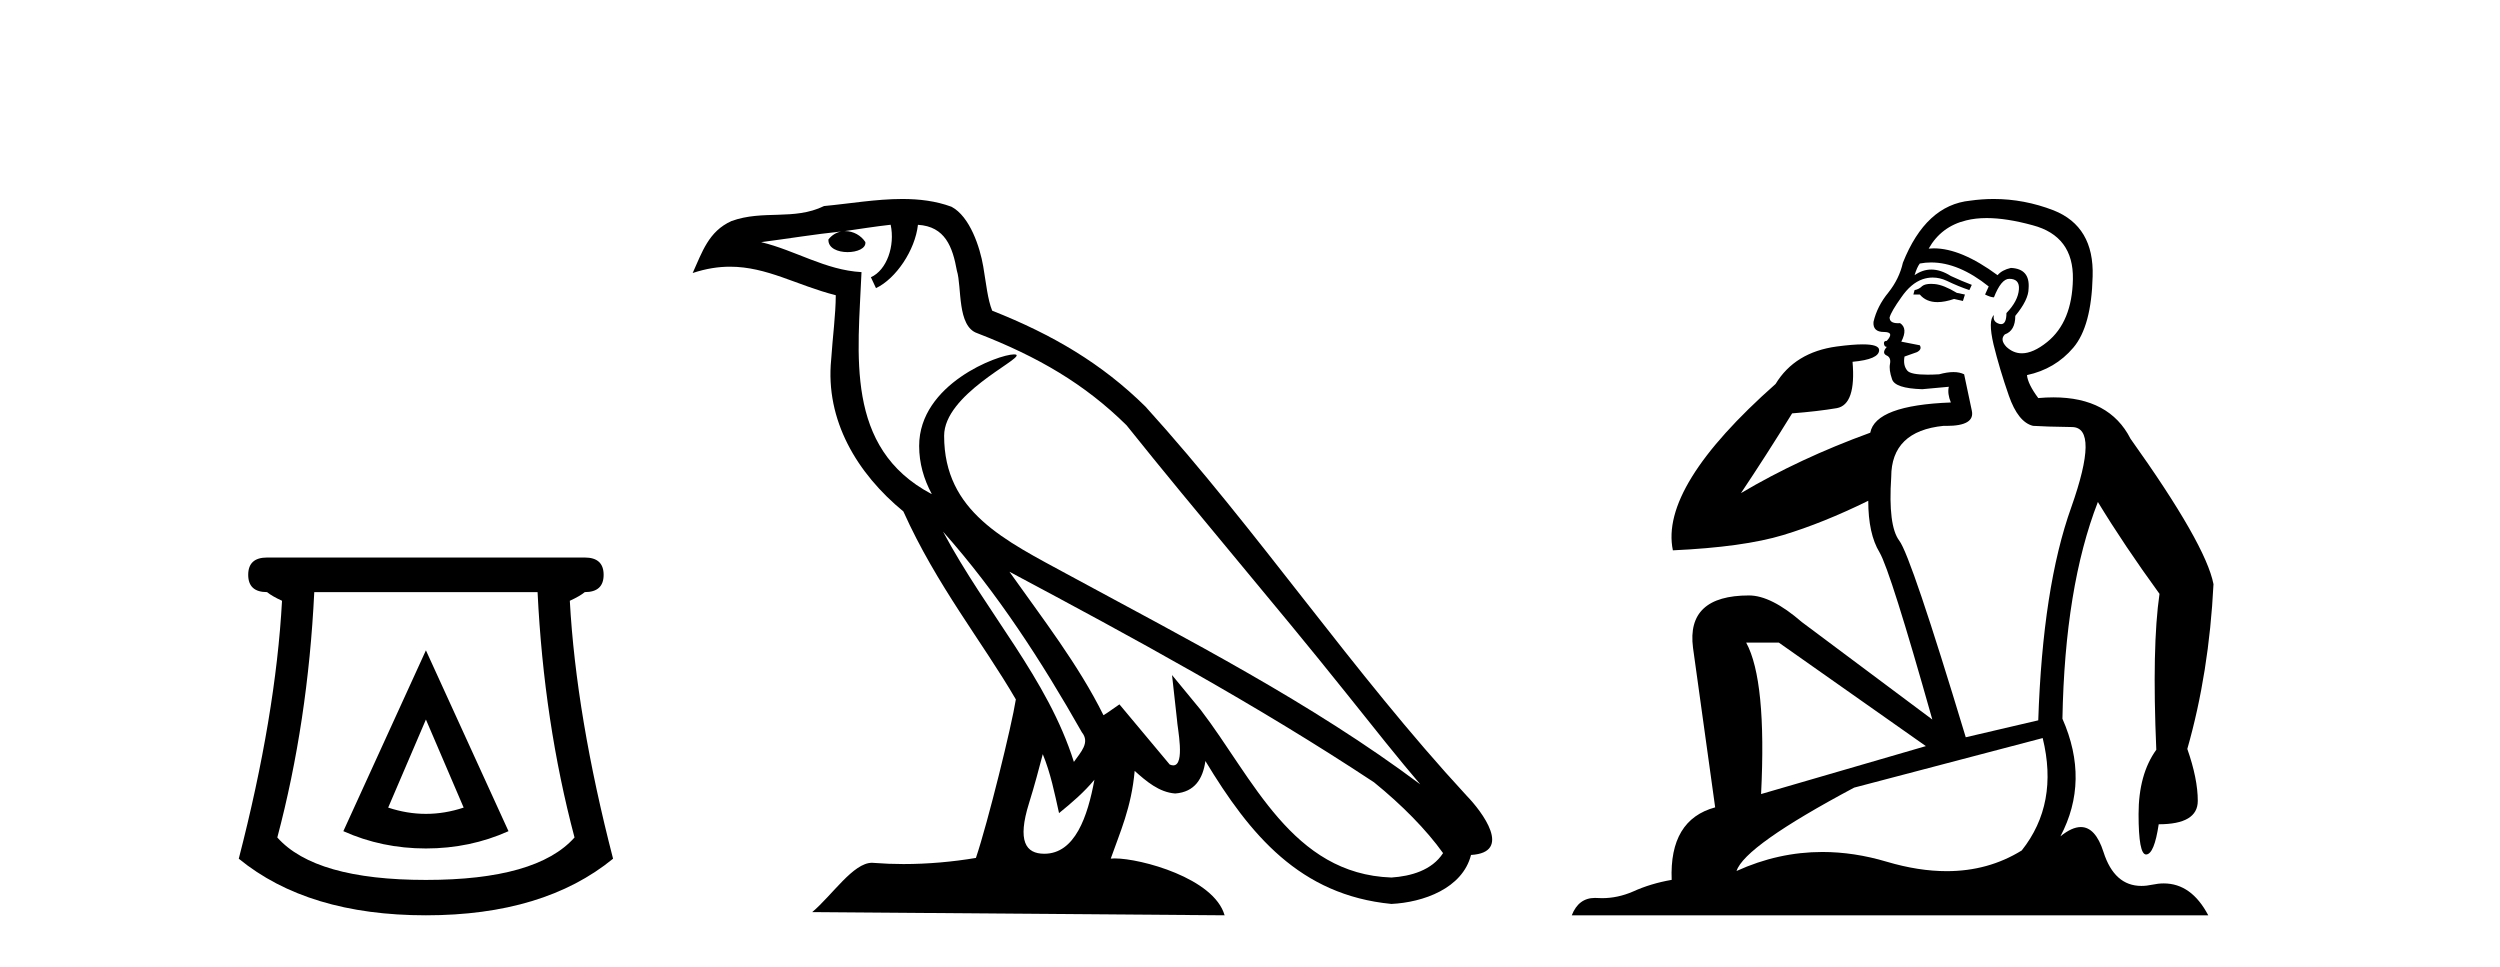
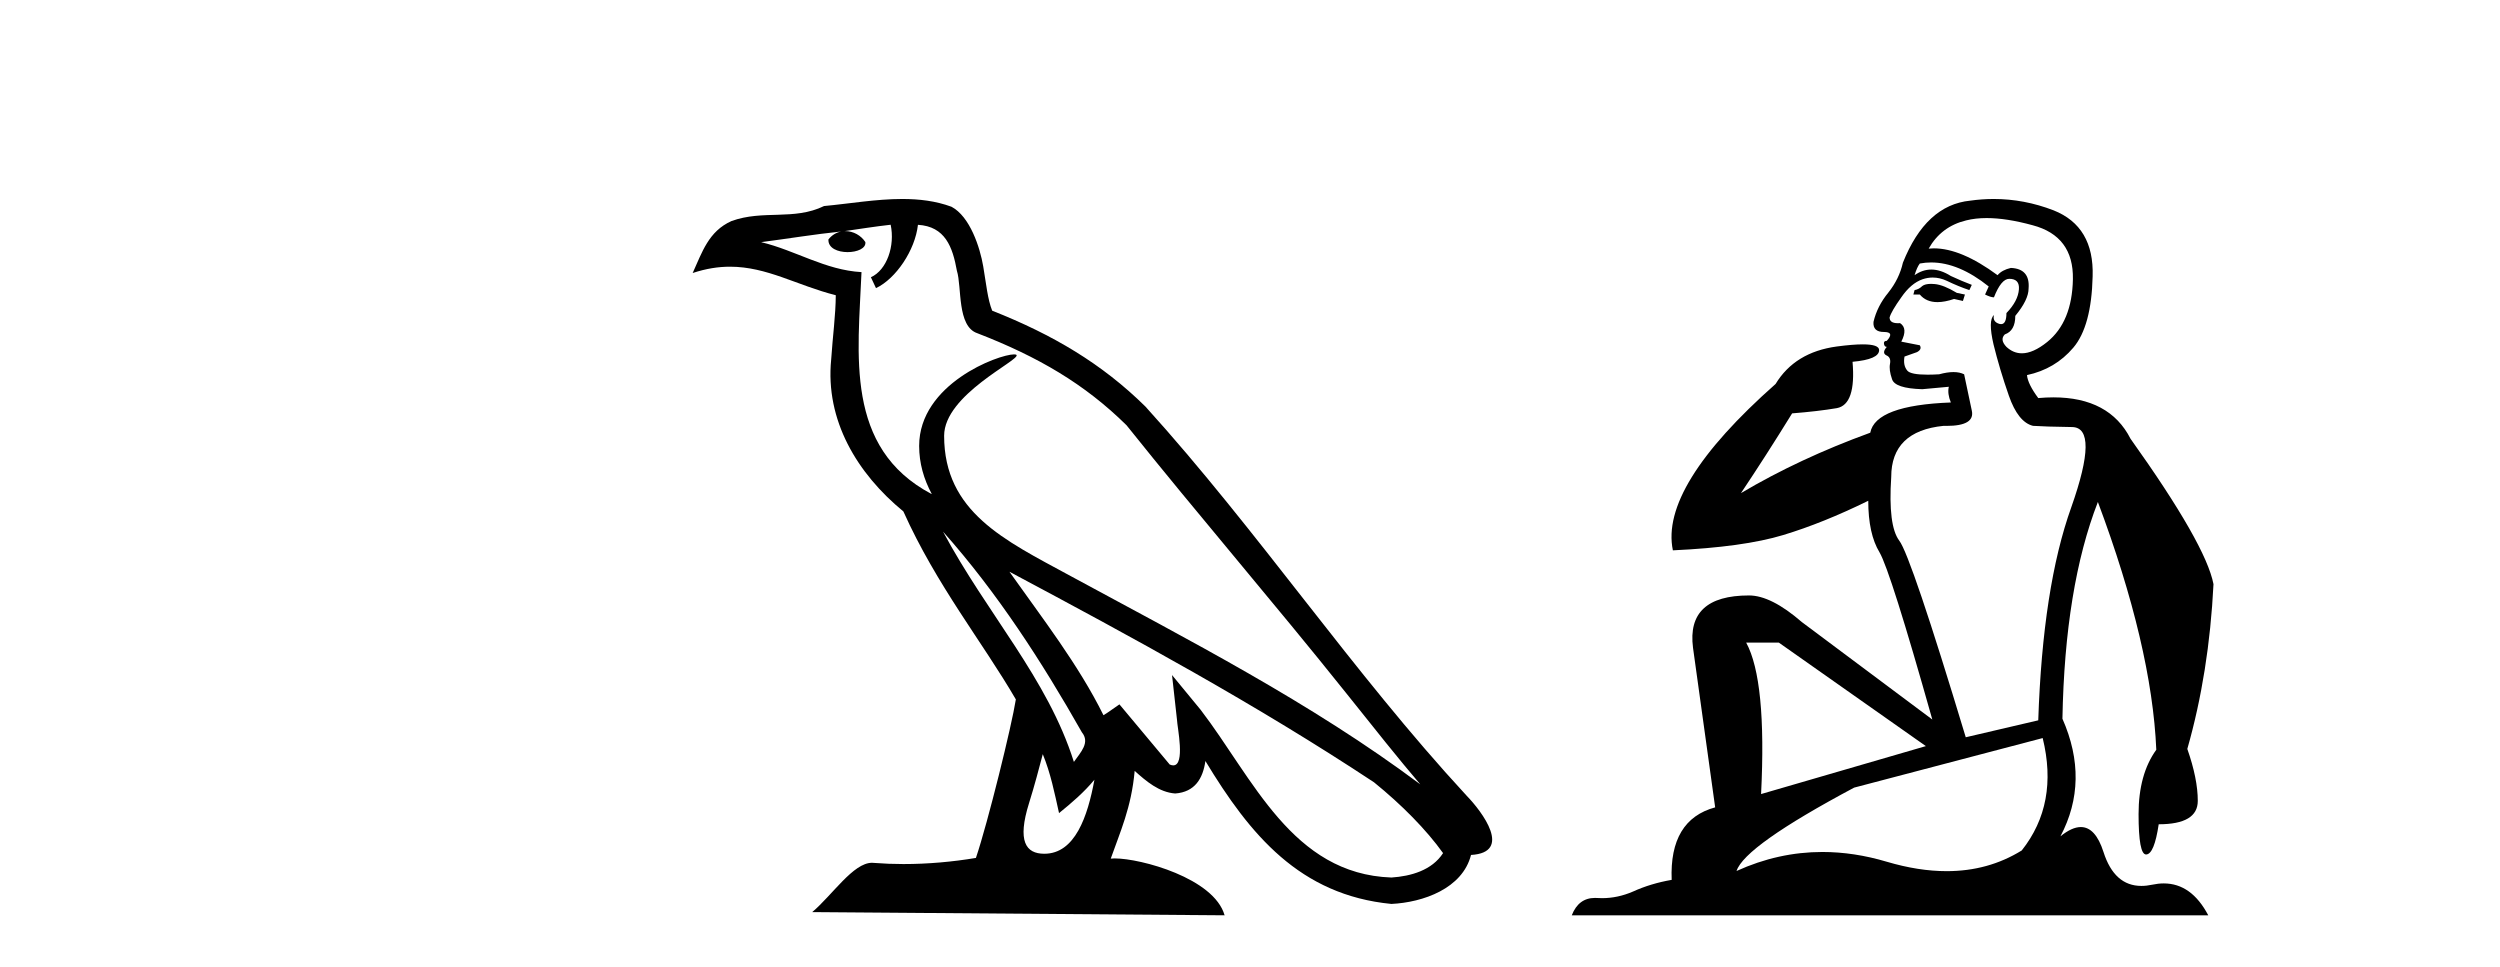
<svg xmlns="http://www.w3.org/2000/svg" width="106.0" height="41.0">
-   <path d="M 18.059 30.508 L 19.659 34.242 Q 18.859 34.508 18.059 34.508 Q 17.259 34.508 16.459 34.242 L 18.059 30.508 ZM 18.059 27.574 L 14.558 35.242 Q 16.192 35.975 18.059 35.975 Q 19.926 35.975 21.56 35.242 L 18.059 27.574 ZM 22.793 25.106 Q 23.06 30.608 24.36 35.509 Q 22.76 37.309 18.059 37.309 Q 13.358 37.309 11.758 35.509 Q 13.058 30.608 13.325 25.106 ZM 11.324 23.639 Q 10.524 23.639 10.524 24.373 Q 10.524 25.106 11.324 25.106 Q 11.524 25.273 11.958 25.473 Q 11.691 30.341 10.124 36.409 Q 13.058 38.809 18.059 38.809 Q 23.06 38.809 25.994 36.409 Q 24.427 30.341 24.16 25.473 Q 24.594 25.273 24.794 25.106 Q 25.594 25.106 25.594 24.373 Q 25.594 23.639 24.794 23.639 Z" style="fill:#000000;stroke:none" />
  <path d="M 39.984 22.54 L 39.984 22.54 C 42.278 25.118 44.178 28.06 45.871 31.048 C 46.227 31.486 45.826 31.888 45.533 32.305 C 44.417 28.763 41.85 26.03 39.984 22.54 ZM 37.764 9.529 C 37.955 10.422 37.603 11.451 36.926 11.755 L 37.142 12.217 C 37.988 11.815 38.8 10.612 38.921 9.532 C 40.076 9.601 40.391 10.47 40.572 11.479 C 40.788 12.168 40.569 13.841 41.442 14.13 C 44.023 15.129 45.995 16.285 47.765 18.031 C 50.82 21.852 54.013 25.552 57.068 29.376 C 58.255 30.865 59.34 32.228 60.221 33.257 C 55.582 29.789 50.398 27.136 45.313 24.38 C 42.61 22.911 40.031 21.71 40.031 18.477 C 40.031 16.738 43.235 15.281 43.103 15.055 C 43.092 15.035 43.055 15.026 42.996 15.026 C 42.339 15.026 38.972 16.274 38.972 18.907 C 38.972 19.637 39.167 20.313 39.506 20.944 C 39.501 20.944 39.496 20.943 39.491 20.943 C 35.798 18.986 36.384 15.028 36.528 11.538 C 34.993 11.453 33.729 10.616 32.272 10.267 C 33.402 10.121 34.529 9.933 35.662 9.816 L 35.662 9.816 C 35.449 9.858 35.255 9.982 35.125 10.154 C 35.107 10.526 35.528 10.69 35.938 10.69 C 36.338 10.69 36.728 10.534 36.691 10.264 C 36.51 9.982 36.18 9.799 35.842 9.799 C 35.832 9.799 35.822 9.799 35.813 9.799 C 36.376 9.719 37.127 9.599 37.764 9.529 ZM 44.214 31.976 C 44.545 32.78 44.716 33.632 44.903 34.476 C 45.441 34.04 45.963 33.593 46.404 33.06 L 46.404 33.06 C 46.117 34.623 45.58 36.199 44.279 36.199 C 43.491 36.199 43.126 35.667 43.631 34.054 C 43.869 33.293 44.059 32.566 44.214 31.976 ZM 42.8 24.242 L 42.8 24.242 C 48.066 27.047 53.28 29.879 58.26 33.171 C 59.433 34.122 60.478 35.181 61.186 36.172 C 60.716 36.901 59.823 37.152 58.997 37.207 C 54.782 37.06 53.132 32.996 50.905 30.093 L 49.694 28.622 L 49.903 30.507 C 49.917 30.846 50.265 32.452 49.746 32.452 C 49.702 32.452 49.652 32.44 49.595 32.415 L 47.464 29.865 C 47.236 30.015 47.022 30.186 46.787 30.325 C 45.73 28.187 44.183 26.196 42.8 24.242 ZM 38.255 8.437 C 37.149 8.437 36.015 8.636 34.94 8.736 C 33.657 9.361 32.359 8.884 31.014 9.373 C 30.043 9.809 29.771 10.693 29.369 11.576 C 29.941 11.386 30.462 11.308 30.953 11.308 C 32.52 11.308 33.781 12.097 35.437 12.518 C 35.434 13.349 35.304 14.292 35.242 15.242 C 34.985 17.816 36.342 20.076 38.303 21.685 C 39.708 24.814 41.652 27.214 43.072 29.655 C 42.902 30.752 41.882 34.89 41.379 36.376 C 40.393 36.542 39.341 36.636 38.307 36.636 C 37.889 36.636 37.475 36.62 37.068 36.588 C 37.037 36.584 37.005 36.582 36.974 36.582 C 36.176 36.582 35.298 37.945 34.438 38.673 L 51.923 38.809 C 51.477 37.233 48.37 36.397 47.266 36.397 C 47.203 36.397 47.146 36.399 47.096 36.405 C 47.486 35.29 47.972 34.243 48.11 32.686 C 48.598 33.123 49.146 33.595 49.829 33.644 C 50.664 33.582 51.003 33.011 51.109 32.267 C 53 35.396 55.116 37.951 58.997 38.327 C 60.338 38.261 62.009 37.675 62.371 36.25 C 64.15 36.149 62.845 34.416 62.185 33.737 C 57.344 28.498 53.349 22.517 48.566 17.238 C 46.724 15.421 44.644 14.192 42.069 13.173 C 41.877 12.702 41.814 12.032 41.689 11.295 C 41.553 10.491 41.124 9.174 40.34 8.765 C 39.672 8.519 38.969 8.437 38.255 8.437 Z" style="fill:#000000;stroke:none" />
-   <path d="M 81.876 12.036 Q 81.622 12.036 81.503 12.129 Q 81.366 12.266 81.178 12.3 L 81.127 12.488 L 81.4 12.488 Q 81.67 12.81 82.148 12.81 Q 82.457 12.81 82.852 12.676 L 83.228 12.761 L 83.313 12.488 L 82.972 12.419 Q 82.408 12.078 82.032 12.044 Q 81.949 12.036 81.876 12.036 ZM 84.235 9.246 Q 85.074 9.246 86.183 9.55 Q 87.925 10.011 87.891 11.839 Q 87.857 13.649 86.798 14.503 Q 86.204 14.98 85.727 14.98 Q 85.367 14.98 85.073 14.708 Q 84.782 14.401 85.004 14.179 Q 85.448 14.025 85.448 13.393 Q 86.012 12.71 86.012 12.232 Q 86.08 11.395 85.261 11.36 Q 84.885 11.446 84.697 11.668 Q 83.154 10.53 81.995 10.53 Q 81.884 10.53 81.776 10.541 L 81.776 10.541 Q 82.306 9.601 83.365 9.345 Q 83.756 9.246 84.235 9.246 ZM 81.882 11.128 Q 83.049 11.128 84.321 12.146 L 84.167 12.488 Q 84.407 12.607 84.543 12.607 Q 84.851 11.822 85.192 11.822 Q 85.636 11.822 85.602 12.266 Q 85.568 12.761 85.073 13.274 Q 85.073 13.743 84.845 13.743 Q 84.815 13.743 84.782 13.735 Q 84.475 13.649 84.543 13.359 L 84.543 13.359 Q 84.287 13.581 84.526 14.606 Q 84.782 15.648 85.175 16.775 Q 85.568 17.902 86.2 18.056 Q 86.695 18.09 87.857 18.107 Q 89.018 18.124 87.823 21.506 Q 86.61 24.888 86.422 30.542 L 83.348 31.26 Q 81.025 23.573 80.529 22.924 Q 80.051 22.292 80.188 20.225 Q 80.188 18.278 82.408 18.056 Q 82.472 18.058 82.533 18.058 Q 83.75 18.058 83.604 17.407 Q 83.467 16.741 83.279 15.87 Q 83.091 15.776 82.827 15.776 Q 82.562 15.776 82.22 15.87 Q 81.947 15.886 81.728 15.886 Q 81.014 15.886 80.871 15.716 Q 80.683 15.494 80.751 15.118 L 81.281 14.93 Q 81.503 14.811 81.4 14.64 L 80.615 14.486 Q 80.905 13.923 80.563 13.701 Q 80.514 13.704 80.47 13.704 Q 80.119 13.704 80.119 13.461 Q 80.188 13.205 80.615 12.607 Q 81.025 12.01 81.52 11.839 Q 81.733 11.768 81.947 11.768 Q 82.246 11.768 82.545 11.907 Q 83.04 12.146 83.501 12.3 L 83.604 12.078 Q 83.194 11.924 82.716 11.702 Q 82.283 11.429 81.887 11.429 Q 81.517 11.429 81.178 11.668 Q 81.281 11.326 81.4 11.173 Q 81.639 11.128 81.882 11.128 ZM 75.422 27.246 L 81.657 31.635 L 74.67 33.668 Q 74.91 28.851 74.038 27.246 ZM 86.61 31.294 Q 87.293 34.078 85.722 36.059 Q 84.304 36.937 82.539 36.937 Q 81.348 36.937 80 36.538 Q 78.61 36.124 77.271 36.124 Q 75.4 36.124 73.629 36.93 Q 73.97 35.871 78.616 33.395 L 86.61 31.294 ZM 84.535 8.437 Q 84.038 8.437 83.535 8.508 Q 81.657 8.696 80.683 11.138 Q 80.529 11.822 80.068 12.402 Q 79.59 12.983 79.436 13.649 Q 79.402 14.076 79.88 14.076 Q 80.341 14.076 80 14.452 Q 79.863 14.452 79.88 14.572 Q 79.897 14.708 80 14.708 Q 79.778 14.965 79.983 15.067 Q 80.188 15.152 80.136 15.426 Q 80.085 15.682 80.222 16.075 Q 80.341 16.468 81.503 16.502 L 82.63 16.399 L 82.63 16.399 Q 82.562 16.69 82.716 17.065 Q 79.521 17.185 79.299 18.347 Q 76.293 19.44 73.816 20.909 Q 74.858 19.354 75.986 17.527 Q 77.079 17.441 77.882 17.305 Q 78.702 17.151 78.548 15.34 Q 79.675 15.238 79.675 14.845 Q 79.675 14.601 78.982 14.601 Q 78.56 14.601 77.882 14.691 Q 76.105 14.93 75.285 16.28 Q 70.366 20.635 70.93 23.334 Q 73.919 23.197 75.61 22.685 Q 77.301 22.173 79.214 21.233 Q 79.214 22.634 79.692 23.42 Q 80.153 24.205 81.93 30.508 L 76.396 26.374 Q 75.097 25.247 74.158 25.247 Q 71.493 25.247 71.784 27.468 L 72.723 34.232 Q 70.776 34.761 70.879 37.306 Q 69.99 37.46 69.239 37.802 Q 68.59 38.082 67.928 38.082 Q 67.823 38.082 67.719 38.075 Q 67.672 38.072 67.626 38.072 Q 66.931 38.072 66.643 38.809 L 93.63 38.809 Q 92.918 37.457 91.744 37.457 Q 91.509 37.457 91.256 37.511 Q 91.013 37.563 90.795 37.563 Q 89.648 37.563 89.189 36.128 Q 88.85 35.067 88.227 35.067 Q 87.847 35.067 87.362 35.461 Q 88.608 33.104 87.447 30.474 Q 87.549 24.888 88.95 21.284 Q 90.06 23.112 91.563 25.179 Q 91.239 27.399 91.427 31.789 Q 90.675 32.831 90.675 34.522 Q 90.675 36.23 90.993 36.23 Q 90.997 36.23 91 36.23 Q 91.341 36.213 91.529 34.949 Q 93.186 34.949 93.186 33.958 Q 93.186 33.019 92.742 31.755 Q 93.664 28.527 93.852 24.769 Q 93.528 23.078 90.334 18.603 Q 89.441 16.848 87.062 16.848 Q 86.755 16.848 86.422 16.878 Q 85.978 16.28 85.944 15.904 Q 87.139 15.648 87.908 14.742 Q 88.677 13.837 88.728 11.719 Q 88.796 9.601 87.071 8.918 Q 85.825 8.437 84.535 8.437 Z" style="fill:#000000;stroke:none" />
+   <path d="M 81.876 12.036 Q 81.622 12.036 81.503 12.129 Q 81.366 12.266 81.178 12.3 L 81.127 12.488 L 81.4 12.488 Q 81.67 12.81 82.148 12.81 Q 82.457 12.81 82.852 12.676 L 83.228 12.761 L 83.313 12.488 L 82.972 12.419 Q 82.408 12.078 82.032 12.044 Q 81.949 12.036 81.876 12.036 ZM 84.235 9.246 Q 85.074 9.246 86.183 9.55 Q 87.925 10.011 87.891 11.839 Q 87.857 13.649 86.798 14.503 Q 86.204 14.98 85.727 14.98 Q 85.367 14.98 85.073 14.708 Q 84.782 14.401 85.004 14.179 Q 85.448 14.025 85.448 13.393 Q 86.012 12.71 86.012 12.232 Q 86.08 11.395 85.261 11.36 Q 84.885 11.446 84.697 11.668 Q 83.154 10.53 81.995 10.53 Q 81.884 10.53 81.776 10.541 L 81.776 10.541 Q 82.306 9.601 83.365 9.345 Q 83.756 9.246 84.235 9.246 ZM 81.882 11.128 Q 83.049 11.128 84.321 12.146 L 84.167 12.488 Q 84.407 12.607 84.543 12.607 Q 84.851 11.822 85.192 11.822 Q 85.636 11.822 85.602 12.266 Q 85.568 12.761 85.073 13.274 Q 85.073 13.743 84.845 13.743 Q 84.815 13.743 84.782 13.735 Q 84.475 13.649 84.543 13.359 L 84.543 13.359 Q 84.287 13.581 84.526 14.606 Q 84.782 15.648 85.175 16.775 Q 85.568 17.902 86.2 18.056 Q 86.695 18.09 87.857 18.107 Q 89.018 18.124 87.823 21.506 Q 86.61 24.888 86.422 30.542 L 83.348 31.26 Q 81.025 23.573 80.529 22.924 Q 80.051 22.292 80.188 20.225 Q 80.188 18.278 82.408 18.056 Q 82.472 18.058 82.533 18.058 Q 83.75 18.058 83.604 17.407 Q 83.467 16.741 83.279 15.87 Q 83.091 15.776 82.827 15.776 Q 82.562 15.776 82.22 15.87 Q 81.947 15.886 81.728 15.886 Q 81.014 15.886 80.871 15.716 Q 80.683 15.494 80.751 15.118 L 81.281 14.93 Q 81.503 14.811 81.4 14.64 L 80.615 14.486 Q 80.905 13.923 80.563 13.701 Q 80.514 13.704 80.47 13.704 Q 80.119 13.704 80.119 13.461 Q 80.188 13.205 80.615 12.607 Q 81.025 12.01 81.52 11.839 Q 81.733 11.768 81.947 11.768 Q 82.246 11.768 82.545 11.907 Q 83.04 12.146 83.501 12.3 L 83.604 12.078 Q 83.194 11.924 82.716 11.702 Q 82.283 11.429 81.887 11.429 Q 81.517 11.429 81.178 11.668 Q 81.281 11.326 81.4 11.173 Q 81.639 11.128 81.882 11.128 ZM 75.422 27.246 L 81.657 31.635 L 74.67 33.668 Q 74.91 28.851 74.038 27.246 ZM 86.61 31.294 Q 87.293 34.078 85.722 36.059 Q 84.304 36.937 82.539 36.937 Q 81.348 36.937 80 36.538 Q 78.61 36.124 77.271 36.124 Q 75.4 36.124 73.629 36.93 Q 73.97 35.871 78.616 33.395 L 86.61 31.294 ZM 84.535 8.437 Q 84.038 8.437 83.535 8.508 Q 81.657 8.696 80.683 11.138 Q 80.529 11.822 80.068 12.402 Q 79.59 12.983 79.436 13.649 Q 79.402 14.076 79.88 14.076 Q 80.341 14.076 80 14.452 Q 79.863 14.452 79.88 14.572 Q 79.897 14.708 80 14.708 Q 79.778 14.965 79.983 15.067 Q 80.188 15.152 80.136 15.426 Q 80.085 15.682 80.222 16.075 Q 80.341 16.468 81.503 16.502 L 82.63 16.399 L 82.63 16.399 Q 82.562 16.69 82.716 17.065 Q 79.521 17.185 79.299 18.347 Q 76.293 19.44 73.816 20.909 Q 74.858 19.354 75.986 17.527 Q 77.079 17.441 77.882 17.305 Q 78.702 17.151 78.548 15.34 Q 79.675 15.238 79.675 14.845 Q 79.675 14.601 78.982 14.601 Q 78.56 14.601 77.882 14.691 Q 76.105 14.93 75.285 16.28 Q 70.366 20.635 70.93 23.334 Q 73.919 23.197 75.61 22.685 Q 77.301 22.173 79.214 21.233 Q 79.214 22.634 79.692 23.42 Q 80.153 24.205 81.93 30.508 L 76.396 26.374 Q 75.097 25.247 74.158 25.247 Q 71.493 25.247 71.784 27.468 L 72.723 34.232 Q 70.776 34.761 70.879 37.306 Q 69.99 37.46 69.239 37.802 Q 68.59 38.082 67.928 38.082 Q 67.823 38.082 67.719 38.075 Q 67.672 38.072 67.626 38.072 Q 66.931 38.072 66.643 38.809 L 93.63 38.809 Q 92.918 37.457 91.744 37.457 Q 91.509 37.457 91.256 37.511 Q 91.013 37.563 90.795 37.563 Q 89.648 37.563 89.189 36.128 Q 88.85 35.067 88.227 35.067 Q 87.847 35.067 87.362 35.461 Q 88.608 33.104 87.447 30.474 Q 87.549 24.888 88.95 21.284 Q 91.239 27.399 91.427 31.789 Q 90.675 32.831 90.675 34.522 Q 90.675 36.23 90.993 36.23 Q 90.997 36.23 91 36.23 Q 91.341 36.213 91.529 34.949 Q 93.186 34.949 93.186 33.958 Q 93.186 33.019 92.742 31.755 Q 93.664 28.527 93.852 24.769 Q 93.528 23.078 90.334 18.603 Q 89.441 16.848 87.062 16.848 Q 86.755 16.848 86.422 16.878 Q 85.978 16.28 85.944 15.904 Q 87.139 15.648 87.908 14.742 Q 88.677 13.837 88.728 11.719 Q 88.796 9.601 87.071 8.918 Q 85.825 8.437 84.535 8.437 Z" style="fill:#000000;stroke:none" />
</svg>